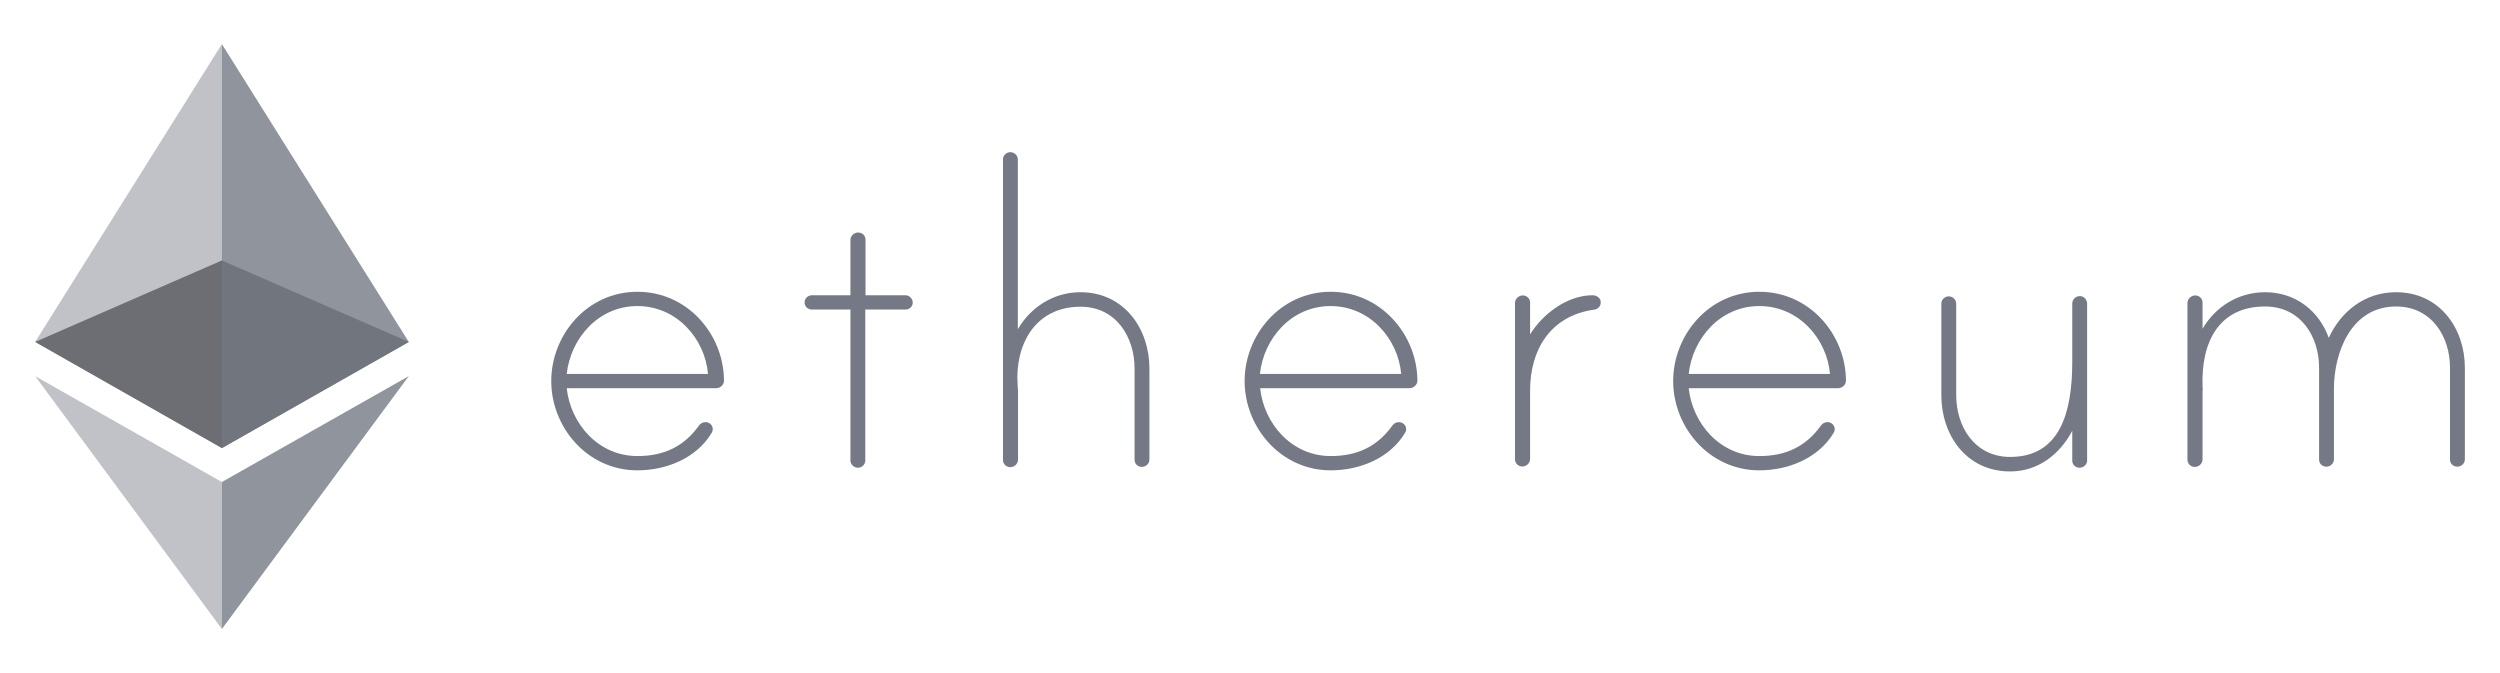
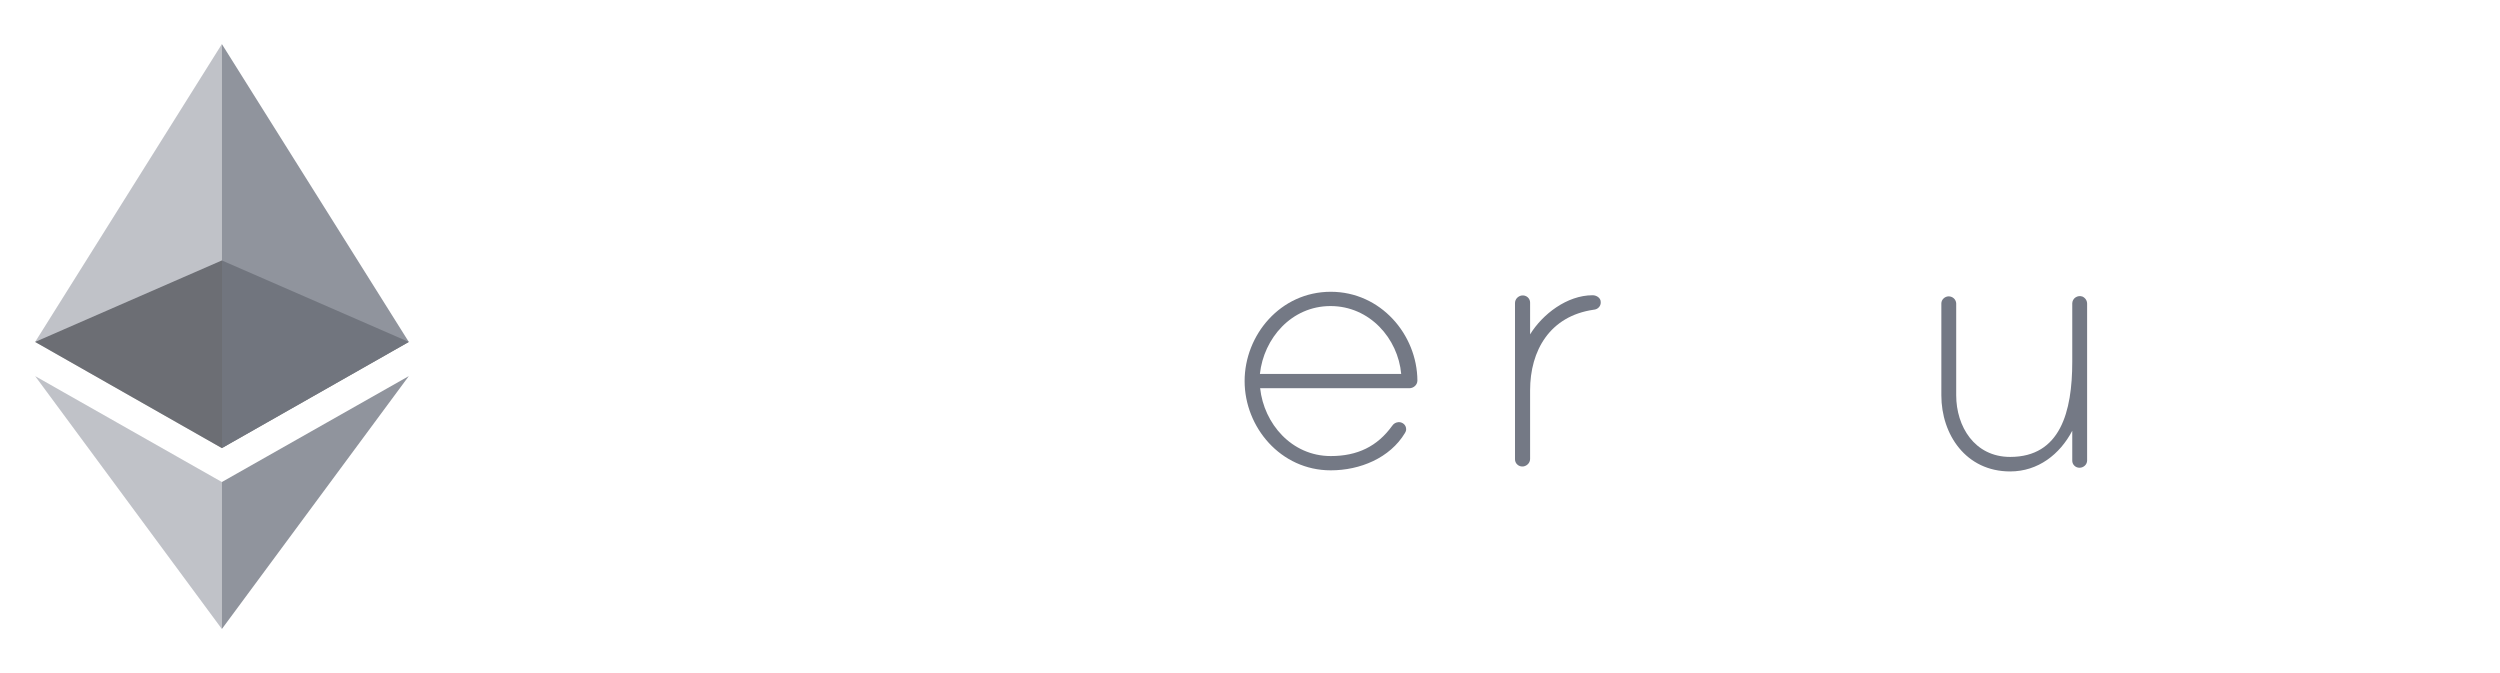
<svg xmlns="http://www.w3.org/2000/svg" width="52" height="14" viewBox="0 0 52 14" fill="none">
  <g clip-path="url(#clip0_554_5238)">
-     <path d="M15.059 7.917C15.059 7.96 15.04 8 15.009 8.029C14.977 8.059 14.935 8.075 14.891 8.075H11.788C11.868 8.812 12.444 9.486 13.258 9.486C13.815 9.486 14.226 9.284 14.535 8.857C14.55 8.834 14.569 8.816 14.593 8.802C14.617 8.789 14.644 8.782 14.671 8.78C14.691 8.78 14.712 8.783 14.731 8.791C14.75 8.798 14.767 8.809 14.781 8.823C14.796 8.837 14.807 8.853 14.815 8.871C14.822 8.89 14.826 8.909 14.825 8.929C14.825 8.956 14.817 8.983 14.802 9.005C14.489 9.527 13.866 9.783 13.258 9.783C12.214 9.783 11.466 8.884 11.466 7.926C11.466 6.969 12.21 6.069 13.258 6.069C14.306 6.069 15.055 6.96 15.059 7.917ZM14.727 7.778C14.662 7.04 14.072 6.366 13.258 6.366C12.444 6.366 11.868 7.04 11.788 7.778H14.727Z" fill="#747985" />
-     <path d="M18.831 6.141C18.872 6.142 18.91 6.158 18.939 6.186C18.968 6.214 18.984 6.251 18.985 6.29C18.986 6.309 18.982 6.329 18.975 6.347C18.967 6.365 18.956 6.382 18.942 6.396C18.927 6.41 18.91 6.421 18.891 6.428C18.872 6.435 18.852 6.439 18.831 6.438H17.998V9.581C17.998 9.62 17.981 9.658 17.952 9.685C17.924 9.713 17.884 9.729 17.844 9.729C17.803 9.728 17.765 9.712 17.736 9.684C17.707 9.657 17.69 9.62 17.689 9.581V6.438H16.889C16.869 6.439 16.848 6.435 16.829 6.428C16.81 6.421 16.793 6.41 16.779 6.396C16.764 6.382 16.753 6.365 16.745 6.347C16.738 6.329 16.734 6.309 16.735 6.29C16.735 6.25 16.751 6.213 16.78 6.185C16.809 6.157 16.848 6.142 16.889 6.141H17.689V4.995C17.689 4.957 17.703 4.92 17.729 4.891C17.755 4.862 17.791 4.843 17.83 4.837C17.851 4.835 17.874 4.836 17.895 4.843C17.916 4.849 17.935 4.859 17.952 4.873C17.968 4.887 17.981 4.905 17.99 4.924C17.999 4.944 18.003 4.965 18.003 4.986V6.141H18.831Z" fill="#747985" />
-     <path d="M23.908 7.661V9.563C23.907 9.602 23.89 9.639 23.862 9.666C23.833 9.694 23.794 9.71 23.754 9.711C23.733 9.712 23.713 9.708 23.694 9.701C23.675 9.694 23.658 9.683 23.643 9.669C23.629 9.655 23.617 9.639 23.61 9.62C23.602 9.602 23.599 9.582 23.599 9.563V7.661C23.599 7.018 23.22 6.38 22.476 6.38C21.522 6.38 21.11 7.18 21.166 8.003C21.166 8.025 21.175 8.12 21.175 8.133V9.558C21.175 9.596 21.161 9.633 21.136 9.662C21.11 9.691 21.074 9.71 21.035 9.716C21.013 9.718 20.991 9.717 20.97 9.71C20.949 9.704 20.93 9.694 20.913 9.68C20.897 9.666 20.884 9.648 20.875 9.629C20.866 9.609 20.861 9.588 20.862 9.567V3.313C20.862 3.274 20.879 3.236 20.908 3.209C20.936 3.181 20.976 3.165 21.016 3.165C21.057 3.166 21.096 3.182 21.124 3.209C21.153 3.237 21.17 3.274 21.171 3.313V6.847C21.438 6.389 21.915 6.078 22.472 6.078C23.389 6.078 23.908 6.847 23.908 7.661Z" fill="#747985" />
    <path d="M29.482 7.917C29.481 7.96 29.463 8 29.431 8.029C29.399 8.059 29.357 8.075 29.313 8.075H26.211C26.29 8.812 26.866 9.486 27.68 9.486C28.237 9.486 28.649 9.284 28.957 8.857C28.972 8.834 28.992 8.816 29.015 8.802C29.039 8.789 29.066 8.782 29.093 8.78C29.114 8.78 29.134 8.783 29.153 8.791C29.172 8.798 29.189 8.809 29.204 8.823C29.218 8.837 29.229 8.853 29.237 8.871C29.244 8.89 29.248 8.909 29.248 8.929C29.248 8.956 29.239 8.983 29.224 9.005C28.911 9.527 28.288 9.783 27.68 9.783C26.636 9.783 25.888 8.884 25.888 7.926C25.888 6.969 26.632 6.069 27.68 6.069C28.719 6.069 29.477 6.96 29.482 7.917ZM29.145 7.778C29.079 7.04 28.489 6.366 27.675 6.366C26.861 6.366 26.285 7.04 26.206 7.778H29.145Z" fill="#747985" />
    <path d="M33.295 6.281C33.298 6.321 33.285 6.36 33.258 6.39C33.23 6.421 33.192 6.439 33.15 6.442C32.238 6.573 31.826 7.288 31.826 8.12V9.545C31.826 9.583 31.812 9.62 31.786 9.648C31.76 9.677 31.725 9.696 31.686 9.702C31.664 9.705 31.642 9.703 31.62 9.697C31.599 9.691 31.58 9.68 31.564 9.666C31.547 9.652 31.534 9.635 31.525 9.615C31.516 9.596 31.512 9.575 31.512 9.554V6.303C31.512 6.265 31.527 6.228 31.552 6.2C31.578 6.171 31.614 6.152 31.653 6.146C31.675 6.143 31.697 6.145 31.718 6.151C31.739 6.157 31.758 6.168 31.775 6.182C31.791 6.196 31.804 6.213 31.813 6.233C31.822 6.252 31.826 6.273 31.826 6.294V6.955C32.083 6.537 32.593 6.141 33.127 6.141C33.206 6.141 33.295 6.195 33.295 6.281Z" fill="#747985" />
-     <path d="M38.396 7.917C38.395 7.96 38.377 8 38.346 8.029C38.314 8.059 38.272 8.075 38.227 8.075H35.125C35.205 8.812 35.78 9.486 36.594 9.486C37.151 9.486 37.563 9.284 37.872 8.857C37.886 8.834 37.906 8.816 37.93 8.802C37.953 8.789 37.98 8.782 38.008 8.78C38.028 8.78 38.048 8.783 38.067 8.791C38.086 8.798 38.104 8.809 38.118 8.823C38.133 8.837 38.144 8.853 38.151 8.871C38.159 8.89 38.163 8.909 38.162 8.929C38.162 8.956 38.154 8.983 38.139 9.005C37.825 9.527 37.203 9.783 36.594 9.783C35.551 9.783 34.802 8.884 34.802 7.926C34.802 6.969 35.546 6.069 36.594 6.069C37.643 6.069 38.391 6.96 38.396 7.917ZM38.064 7.778C37.998 7.04 37.409 6.366 36.594 6.366C35.78 6.366 35.205 7.04 35.125 7.778H38.064Z" fill="#747985" />
    <path d="M43.412 6.317V9.581C43.411 9.62 43.395 9.657 43.366 9.684C43.337 9.712 43.298 9.728 43.258 9.729C43.237 9.73 43.217 9.726 43.198 9.719C43.179 9.712 43.162 9.701 43.148 9.687C43.133 9.673 43.122 9.657 43.114 9.638C43.106 9.62 43.103 9.6 43.103 9.581V8.96C42.846 9.45 42.392 9.806 41.812 9.806C40.89 9.806 40.38 9.037 40.38 8.223V6.312C40.38 6.273 40.397 6.235 40.426 6.208C40.455 6.18 40.494 6.164 40.535 6.164C40.575 6.165 40.614 6.181 40.642 6.208C40.671 6.236 40.688 6.273 40.689 6.312V8.223C40.689 8.866 41.068 9.504 41.812 9.504C42.855 9.504 43.103 8.565 43.103 7.526V6.308C43.104 6.284 43.11 6.26 43.122 6.239C43.134 6.217 43.151 6.199 43.171 6.186C43.192 6.172 43.216 6.163 43.24 6.16C43.265 6.157 43.291 6.16 43.314 6.168C43.343 6.181 43.368 6.202 43.386 6.229C43.403 6.255 43.412 6.285 43.412 6.317Z" fill="#747985" />
-     <path d="M51.269 7.647V9.558C51.268 9.597 51.251 9.634 51.223 9.662C51.194 9.69 51.155 9.706 51.115 9.707C51.094 9.707 51.074 9.704 51.055 9.697C51.036 9.689 51.019 9.678 51.004 9.665C50.99 9.651 50.978 9.634 50.971 9.616C50.963 9.598 50.96 9.578 50.96 9.558V7.647C50.96 7.005 50.581 6.375 49.837 6.375C48.901 6.375 48.546 7.337 48.546 8.084V9.558C48.545 9.597 48.528 9.634 48.499 9.662C48.471 9.69 48.432 9.706 48.391 9.707C48.371 9.707 48.351 9.704 48.332 9.697C48.313 9.689 48.295 9.678 48.281 9.665C48.266 9.651 48.255 9.634 48.248 9.616C48.24 9.598 48.236 9.578 48.237 9.558V7.647C48.237 7.005 47.858 6.375 47.114 6.375C46.169 6.375 45.78 7.09 45.813 8.043C45.813 8.066 45.822 8.106 45.813 8.12V9.554C45.813 9.592 45.799 9.629 45.773 9.657C45.747 9.686 45.712 9.705 45.673 9.711C45.651 9.714 45.629 9.712 45.608 9.706C45.586 9.7 45.567 9.689 45.551 9.675C45.534 9.661 45.521 9.644 45.512 9.624C45.503 9.605 45.499 9.584 45.499 9.563V6.303C45.499 6.265 45.514 6.228 45.539 6.2C45.565 6.171 45.601 6.152 45.64 6.146C45.662 6.143 45.684 6.145 45.705 6.151C45.726 6.157 45.745 6.168 45.762 6.182C45.778 6.196 45.791 6.213 45.8 6.233C45.809 6.252 45.813 6.273 45.813 6.294V6.838C46.08 6.38 46.557 6.078 47.114 6.078C47.746 6.078 48.237 6.465 48.438 7.027C48.696 6.469 49.196 6.078 49.837 6.078C50.75 6.078 51.269 6.838 51.269 7.647Z" fill="#747985" />
    <path opacity="0.6" d="M4.615 5.417L0.731 7.112L4.615 9.32L8.503 7.112L4.615 5.417Z" fill="black" />
    <path opacity="0.45" d="M0.731 7.112L4.615 9.32V0.917L0.731 7.112Z" fill="#747985" />
    <path opacity="0.8" d="M4.615 0.917V9.32L8.503 7.112L4.615 0.917Z" fill="#747985" />
    <path opacity="0.45" d="M0.731 7.823L4.615 13.083V10.026L0.731 7.823Z" fill="#747985" />
    <path opacity="0.8" d="M4.615 10.026V13.083L8.503 7.823L4.615 10.026Z" fill="#747985" />
  </g>
  <defs>
    <clipPath id="clip0_554_5238">
      <rect width="50.538" height="12.167" fill="white" transform="translate(0.731 0.917)" />
    </clipPath>
  </defs>
</svg>